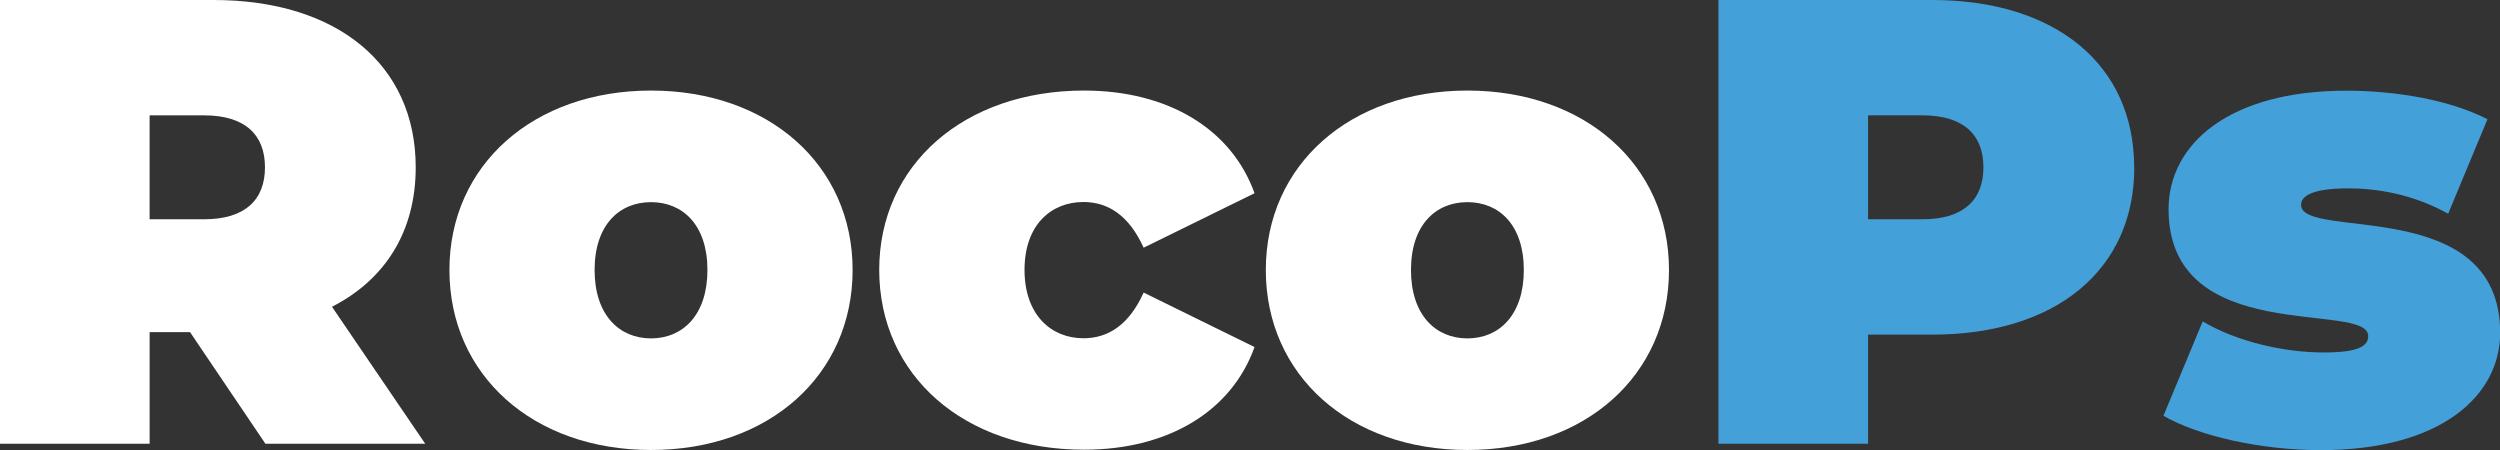
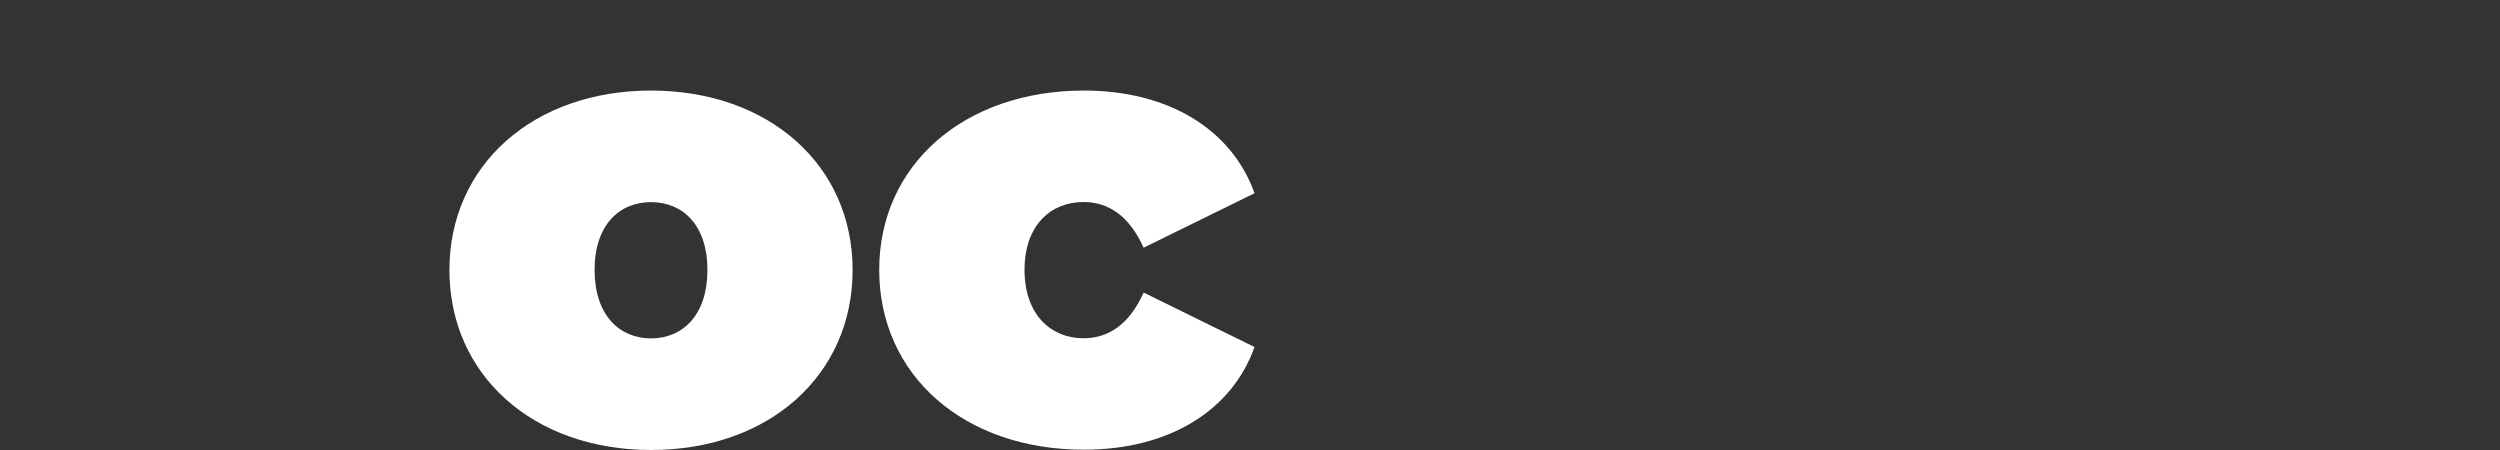
<svg xmlns="http://www.w3.org/2000/svg" id="Capa_2" data-name="Capa 2" viewBox="0 0 179.45 32.31">
  <rect x="0" y="0" width="179.45" height="32.31" fill="#333333" stroke="none" />
  <defs>
    <style>      .cls-1 {        fill: #fff;      }      .cls-2 {        fill: #44a0d9;      }    </style>
  </defs>
  <g id="a">
-     <path class="cls-1" d="M13.65,23.84h-2.91v8.01H0V0H15.33c8.87,0,14.51,4.64,14.51,12.01,0,4.6-2.18,8.05-6.01,10.01l6.69,9.83h-11.47l-5.41-8.01h0Zm1-15.56h-3.91v7.46h3.91c2.96,0,4.37-1.41,4.37-3.73s-1.41-3.73-4.37-3.73h0Z" />
    <path class="cls-1" d="M32.26,19.38c0-7.55,6.05-12.88,14.47-12.88s14.47,5.32,14.47,12.88-6.01,12.92-14.47,12.92-14.47-5.37-14.47-12.92h0Zm18.52,0c0-3.23-1.77-4.87-4.05-4.87s-4.05,1.64-4.05,4.87,1.77,4.91,4.05,4.91,4.05-1.68,4.05-4.91Z" />
    <path class="cls-1" d="M63.11,19.38c0-7.55,6.1-12.88,14.7-12.88,6.05,0,10.6,2.78,12.24,7.37l-7.96,3.91c-1.05-2.32-2.55-3.28-4.32-3.28-2.32,0-4.23,1.64-4.23,4.87s1.91,4.91,4.23,4.91c1.77,0,3.28-.96,4.32-3.28l7.96,3.91c-1.64,4.6-6.19,7.37-12.24,7.37-8.6,0-14.7-5.32-14.7-12.92h0Z" />
-     <path class="cls-1" d="M90.86,19.38c0-7.55,6.05-12.88,14.47-12.88s14.47,5.32,14.47,12.88-6.01,12.92-14.47,12.92-14.47-5.37-14.47-12.92h0Zm18.52,0c0-3.23-1.77-4.87-4.05-4.87s-4.05,1.64-4.05,4.87,1.77,4.91,4.05,4.91,4.05-1.68,4.05-4.91Z" />
-     <path class="cls-2" d="M153.2,12.01c0,7.37-5.64,12.01-14.51,12.01h-4.6v7.83h-10.74V0h15.33c8.87,0,14.51,4.64,14.51,12.01Zm-10.83,0c0-2.32-1.41-3.73-4.37-3.73h-3.91v7.46h3.91c2.96,0,4.37-1.41,4.37-3.73h0Z" />
-     <path class="cls-2" d="M155.29,29.85l2.82-6.78c2.37,1.41,5.73,2.23,8.69,2.23,2.5,0,3.19-.46,3.19-1.18,0-2.55-14.33,.86-14.33-9.1,0-4.69,4.37-8.51,12.74-8.51,3.64,0,7.51,.68,10.15,2.05l-2.82,6.78c-2.55-1.41-5.1-1.82-7.19-1.82-2.64,0-3.37,.59-3.37,1.18,0,2.59,14.29-.77,14.29,9.19,0,4.5-4.23,8.42-12.88,8.42-4.28,0-8.74-1-11.28-2.46h0Z" />
  </g>
</svg>